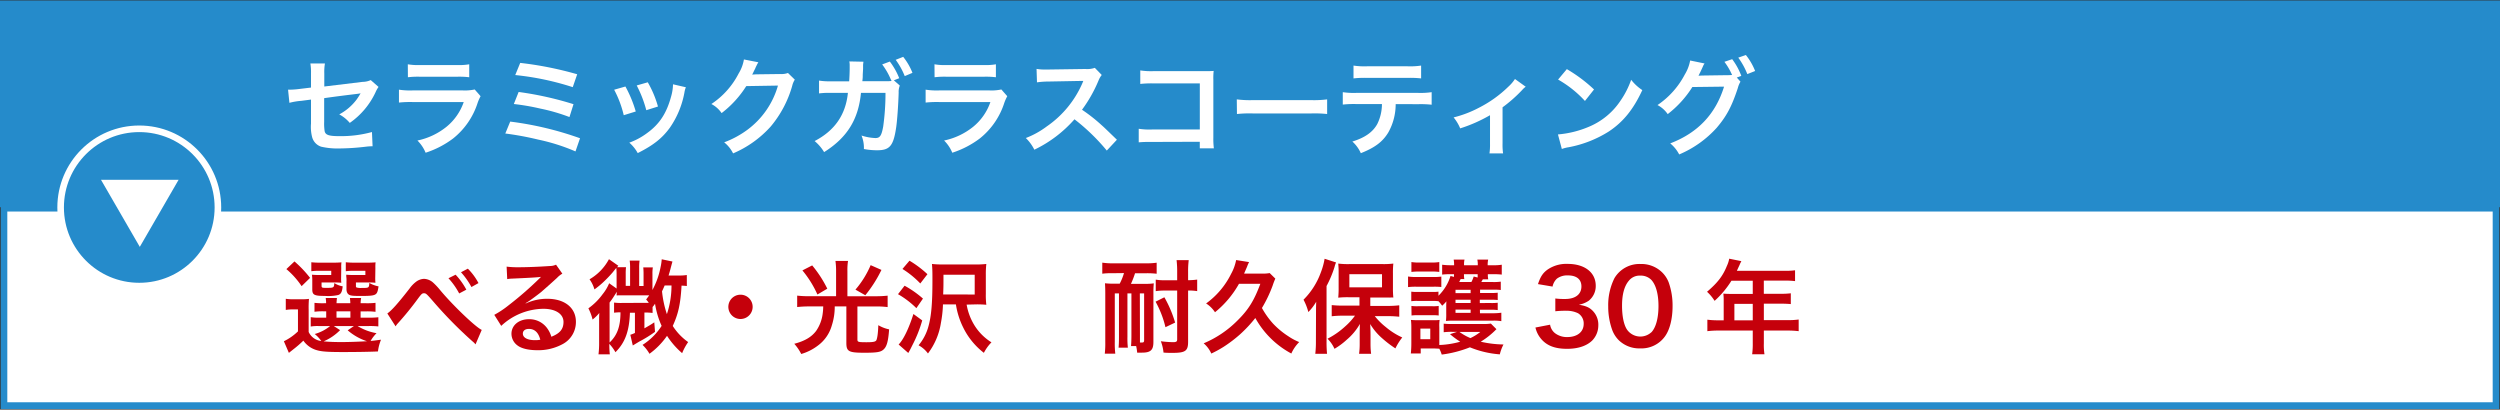
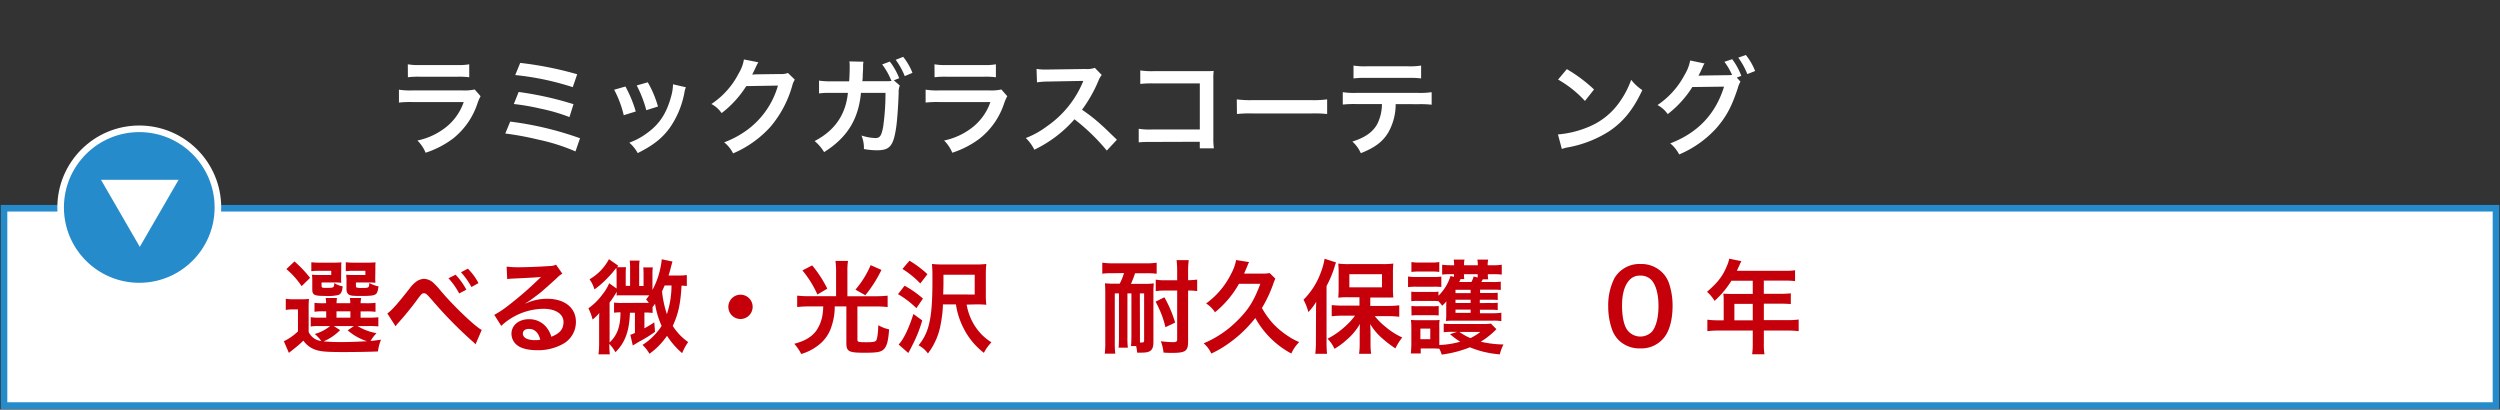
<svg xmlns="http://www.w3.org/2000/svg" id="レイヤー_1" data-name="レイヤー 1" viewBox="0 0 759.49 124.43">
  <rect x="0" y="0" width="759.49" height="124.43" fill="#333333" stroke="none" />
  <defs>
    <style>.cls-1,.cls-3,.cls-4{fill:#258bcb;}.cls-1{stroke:#258bcb;}.cls-1,.cls-4{stroke-miterlimit:10;}.cls-2{fill:#fff;}.cls-4{stroke:#fff;stroke-width:2px;}.cls-5{fill:#c5000b;}</style>
  </defs>
-   <rect class="cls-1" x="0.5" y="0.64" width="758.49" height="61.81" />
  <rect class="cls-2" x="1.22" y="63.26" width="757.05" height="59.95" />
  <path class="cls-3" d="M757.27,64.26v57.95H2.22V64.26H757.27m2-2H.22v62H759.27V62.26Z" />
  <circle class="cls-4" cx="42.31" cy="63.02" r="23.89" />
  <path class="cls-2" d="M30.68,54.62H54.26L42.47,75Z" />
-   <path class="cls-2" d="M115,26.41A8.41,8.41,0,0,0,114.1,28a23.38,23.38,0,0,1-7.84,9.34,10.81,10.81,0,0,0-3.2-2.59,16,16,0,0,0,5.28-4.51c.45-.64.64-.93,1.21-1.89-.51.1-.73.13-1.21.19-3.23.39-6.53.8-9.86,1.28V37a15.9,15.9,0,0,0,.13,2.76c.22,1.24,1.25,1.6,4.51,1.6A35.49,35.49,0,0,0,113,40.11l.19,4.32a17.57,17.57,0,0,0-2,.13,72.25,72.25,0,0,1-7.94.54,22.28,22.28,0,0,1-5.7-.54,4.19,4.19,0,0,1-2.75-3,12.49,12.49,0,0,1-.32-4V30.25l-3,.39a19.87,19.87,0,0,0-3.56.6l-.41-4c.35,0,.6,0,.77,0a24.88,24.88,0,0,0,2.81-.23l3.39-.41V22.28a15.83,15.83,0,0,0-.19-3h4.42a15.45,15.45,0,0,0-.19,3v4l11.64-1.41a6,6,0,0,0,2.47-.54Z" />
  <path class="cls-2" d="M146,29.23a13.74,13.74,0,0,0-.89,2,22.65,22.65,0,0,1-7.43,10.82,28.35,28.35,0,0,1-8.38,4.35,11.2,11.2,0,0,0-2.49-3.71,20.82,20.82,0,0,0,8.89-4.22A16.7,16.7,0,0,0,140.88,31H125.3a32.36,32.36,0,0,0-4.1.16V27.24a21.91,21.91,0,0,0,4.16.23h15.23a14.16,14.16,0,0,0,3.62-.29Zm-22.11-9.7a17.61,17.61,0,0,0,3.75.23h11.16a17.61,17.61,0,0,0,3.75-.23v3.94a24.31,24.31,0,0,0-3.68-.16H127.6a24.4,24.4,0,0,0-3.68.16Z" />
  <path class="cls-2" d="M155,36.94A99.45,99.45,0,0,1,176.21,42l-1.38,4a59.09,59.09,0,0,0-11.32-3.59,91.35,91.35,0,0,0-10-1.85Zm2.56-9a100.47,100.47,0,0,1,16.67,3.71L173,35.56a55.7,55.7,0,0,0-8.8-2.56,69.11,69.11,0,0,0-8.1-1.4Zm.48-8.83a105.74,105.74,0,0,1,17.31,3.45L174,26.48a84,84,0,0,0-17.47-3.68Z" />
  <path class="cls-2" d="M190,26.28a37.08,37.08,0,0,1,3.14,7.59L189.49,35a31.84,31.84,0,0,0-2.91-7.74Zm18.37.23a6.72,6.72,0,0,0-.45,1.63,27.39,27.39,0,0,1-4.42,10.66c-2.36,3.23-5,5.31-9.76,7.71a11.45,11.45,0,0,0-2.56-3.17,20.68,20.68,0,0,0,5.44-2.94c3.75-2.72,5.89-6,7.27-11.11a14.43,14.43,0,0,0,.57-3.68ZM196.79,25a31.77,31.77,0,0,1,3.1,7.36l-3.55,1.12a35.66,35.66,0,0,0-2.91-7.52Z" />
  <path class="cls-2" d="M241.46,24.2a6,6,0,0,0-.8,1.92,33.25,33.25,0,0,1-6.56,12.36,32.41,32.41,0,0,1-11.39,8.12A9.92,9.92,0,0,0,220,43.24a28.71,28.71,0,0,0,7-3.77A25.33,25.33,0,0,0,236.34,26l-9.63.16a31.29,31.29,0,0,1-7.49,8.2,8.47,8.47,0,0,0-3.11-2.76,24.47,24.47,0,0,0,8.29-9.28A11.79,11.79,0,0,0,226,18.06l4.39.86a7.42,7.42,0,0,0-.55,1,8.44,8.44,0,0,0-.41.89l-.42.84a8,8,0,0,1-.51,1c.42,0,.93-.07,1.54-.07l7-.09a5.8,5.8,0,0,0,2.34-.32Z" />
  <path class="cls-2" d="M273.36,26a5,5,0,0,0-.35,2.12c-.1,3.61-.45,8.57-.77,10.68-.83,5.54-1.95,6.85-5.79,6.85a21.44,21.44,0,0,1-4-.38,9.83,9.83,0,0,0-.73-4.1,15.26,15.26,0,0,0,4.22.77c1.38,0,1.86-.7,2.37-3.49a72.88,72.88,0,0,0,.7-10.24h-7.45c-.77,8.07-4.2,13.6-11.2,18a13.16,13.16,0,0,0-2.88-3.36c6.11-3.17,9.44-8,10.11-14.63h-5.31a22.74,22.74,0,0,0-3.46.16l0-3.9a19.15,19.15,0,0,0,3.55.22l5.6,0c.1-1.18.16-3.07.16-4v-.8a6.19,6.19,0,0,0-.1-1.24l4.29.09a9.44,9.44,0,0,0-.12,1c0,.19,0,.35,0,.57l0,.61-.1,1.73c0,.86,0,.89-.12,2l7.1,0a11.42,11.42,0,0,0,1.76-.06l-.1-.26-.16-.32A21,21,0,0,0,268,19.57l2.33-.87a21.12,21.12,0,0,1,2.85,5.06l-1.63.64Zm1.5-2.88a22.52,22.52,0,0,0-2.75-4.95l2.28-.9a18.77,18.77,0,0,1,2.81,4.86Z" />
  <path class="cls-2" d="M306,29.23a13.74,13.74,0,0,0-.89,2,22.65,22.65,0,0,1-7.43,10.82,28.35,28.35,0,0,1-8.38,4.35,11.2,11.2,0,0,0-2.49-3.71,20.82,20.82,0,0,0,8.89-4.22A16.7,16.7,0,0,0,300.88,31H285.3a32.36,32.36,0,0,0-4.1.16V27.24a21.91,21.91,0,0,0,4.16.23h15.23a14.16,14.16,0,0,0,3.62-.29Zm-22.11-9.7a17.61,17.61,0,0,0,3.75.23h11.16a17.61,17.61,0,0,0,3.75-.23v3.94a24.31,24.31,0,0,0-3.68-.16H287.6a24.4,24.4,0,0,0-3.68.16Z" />
  <path class="cls-2" d="M336.24,45.74a61,61,0,0,0-9.82-9.5,38.13,38.13,0,0,1-12.19,9.24,13.06,13.06,0,0,0-2.59-3.55A26.12,26.12,0,0,0,318,38.41a30.8,30.8,0,0,0,10.76-13l.35-.83c-.51,0-.51,0-10.59.19a25,25,0,0,0-3.49.25l-.13-4.09a14.1,14.1,0,0,0,2.82.19h.77l11.26-.16a6.89,6.89,0,0,0,2.85-.35l2.11,2.17a6.27,6.27,0,0,0-1,1.73,42.1,42.1,0,0,1-5,8.83A49.62,49.62,0,0,1,334.64,38c.8.71.8.71,4.67,4.45Z" />
-   <path class="cls-2" d="M349.87,43.12a38.1,38.1,0,0,0-3.93.12V39.12a20.8,20.8,0,0,0,4,.22H364.5v-14h-14a30.85,30.85,0,0,0-4.09.16V21.39a21.75,21.75,0,0,0,4.13.22h15.39c1.66,0,1.66,0,2.78-.06a18.53,18.53,0,0,0-.1,2.65V41.77a22.23,22.23,0,0,0,.16,3.3h-4.28v-2Z" />
+   <path class="cls-2" d="M349.87,43.12a38.1,38.1,0,0,0-3.93.12V39.12a20.8,20.8,0,0,0,4,.22H364.5v-14h-14a30.85,30.85,0,0,0-4.09.16V21.39a21.75,21.75,0,0,0,4.13.22h15.39c1.66,0,1.66,0,2.78-.06a18.53,18.53,0,0,0-.1,2.65V41.77a22.23,22.23,0,0,0,.16,3.3h-4.28v-2" />
  <path class="cls-2" d="M375.73,30.19a31.91,31.91,0,0,0,5.19.22H398a31.68,31.68,0,0,0,5.18-.22v4.45a35.06,35.06,0,0,0-5.21-.16H381a35.15,35.15,0,0,0-5.22.16Z" />
  <path class="cls-2" d="M424,31.63a17.47,17.47,0,0,1-2.24,8.61c-1.7,2.81-4,4.57-8.35,6.3A10.2,10.2,0,0,0,410.84,43c3.84-1.18,6.23-2.88,7.58-5.34a13.73,13.73,0,0,0,1.41-6.05H412a31.44,31.44,0,0,0-4.07.16V28a22.83,22.83,0,0,0,4.13.22H430.8a23,23,0,0,0,4.13-.22v3.81a31.26,31.26,0,0,0-4.06-.16ZM411.19,19.92a21.93,21.93,0,0,0,4.13.22H427.6a21.93,21.93,0,0,0,4.13-.22v3.9a29.77,29.77,0,0,0-4.06-.16H415.25a29.68,29.68,0,0,0-4.06.16Z" />
-   <path class="cls-2" d="M463.51,26.35a6.15,6.15,0,0,0-1.09,1,43,43,0,0,1-5.95,5.25V43.53a18.66,18.66,0,0,0,.16,3.07l-4.13,0a18.92,18.92,0,0,0,.16-3V35A45.35,45.35,0,0,1,443.6,39a13.15,13.15,0,0,0-2-3.33,33.7,33.7,0,0,0,7.58-2.88,36.37,36.37,0,0,0,9.09-6.49A11.88,11.88,0,0,0,460.24,24Z" />
  <path class="cls-2" d="M473.3,40.84a30.46,30.46,0,0,0,9.47-2.36,21.39,21.39,0,0,0,9.5-7.84,26.73,26.73,0,0,0,3.27-6.4,13.88,13.88,0,0,0,3.39,3.13c-2.72,5.86-5.76,9.63-10.14,12.55a34.87,34.87,0,0,1-12.19,4.8,10.83,10.83,0,0,0-2.12.54ZM476,21a45.41,45.41,0,0,1,8.26,6.18l-2.76,3.49a33.44,33.44,0,0,0-8.16-6.5Z" />
  <path class="cls-2" d="M528.75,24.81a7,7,0,0,0-.8,1.92c-1.88,5.7-3.42,8.55-6.43,12.1a32.26,32.26,0,0,1-11.39,8.09,10.72,10.72,0,0,0-2.72-3.36c8.38-3.2,13.79-8.92,16.35-17.24l-9.63.12a31.6,31.6,0,0,1-7.49,8.23,8.5,8.5,0,0,0-3.1-2.75,25.35,25.35,0,0,0,8.29-9.28,12.41,12.41,0,0,0,1.63-4.26l4.38.9a4,4,0,0,0-.54,1c-.26.57-.55,1.21-.86,1.85-.16.29-.16.32-.23.45L516,23c.39,0,.9-.06,1.54-.06l7-.1a16.36,16.36,0,0,0,1.66-.06,19.56,19.56,0,0,0-2.33-4l2.36-.8A20.08,20.08,0,0,1,529,23.05l-1.37.51Zm2.08-2.3a22.38,22.38,0,0,0-2.75-5l2.31-.8a18.77,18.77,0,0,1,2.81,4.86Z" />
  <path class="cls-5" d="M93.77,100.85a4.78,4.78,0,0,0,3.84,2.75,10.34,10.34,0,0,0-2-2.13,12.87,12.87,0,0,0,4.68-2.42h-3.5a12.77,12.77,0,0,0-2.39.15V96.35a12.19,12.19,0,0,0,2.39.15H99.1V94.58h-.68a19.71,19.71,0,0,0-2.88.13V92a20.87,20.87,0,0,0,2.88.12h.65c0-.74-.06-1-.12-1.58h3.41c-.06.5-.09.9-.13,1.58h4.19c0-.74-.06-1-.12-1.58h3.41a9.53,9.53,0,0,0-.16,1.58h1.65a21.54,21.54,0,0,0,2.88-.12v2.73a20.71,20.71,0,0,0-2.92-.13h-1.61V96.5h2.39a22.73,22.73,0,0,0,3-.12v2.79a23.64,23.64,0,0,0-3-.12h-3.32a16.31,16.31,0,0,0,5.77,2.17,11.33,11.33,0,0,0-1.8,2.35c.84-.06.84-.06,3.16-.37a14,14,0,0,0-.93,3.57c-2.73.12-6.7.18-10.66.18-4.84,0-6.64-.15-8.19-.65a7.38,7.38,0,0,1-3.81-2.82,32.72,32.72,0,0,1-3,2.61l-1.4,1.11-1.52-3.53a16.46,16.46,0,0,0,4.28-3V94H88.9a11,11,0,0,0-2.08.16V90.77a14.62,14.62,0,0,0,2.48.15h2.24a17.12,17.12,0,0,0,2.32-.12,31.5,31.5,0,0,0-.09,3.35ZM89.46,79.42a35.08,35.08,0,0,1,4.74,5l-2.57,2.51A24.84,24.84,0,0,0,87,81.75Zm14.17,4.81a12.62,12.62,0,0,0,.06,1.67c-.77-.06-1.24-.09-2-.09h-4v.93c0,.65.09.71,1.33.71,2.42,0,2.45,0,2.54-1.46a6.84,6.84,0,0,0,2.55,1c-.19,1.7-.5,2.32-1.34,2.63a14.27,14.27,0,0,1-4.09.28c-3.22,0-3.81-.31-3.81-2V85.28a13.28,13.28,0,0,0-.1-1.83,18.69,18.69,0,0,0,2.17.09h3.69V82.27H97.09a16.41,16.41,0,0,0-2.51.13V79.67a20.47,20.47,0,0,0,2.54.12H101a25.69,25.69,0,0,0,2.73-.09,11.39,11.39,0,0,0-.06,1.7Zm-.31,16.06a15.53,15.53,0,0,1-5,3.41c1.48.15,3.25.22,5.36.22,2.26,0,5-.1,7.81-.25a17,17,0,0,1-5.86-3.32l1.89-1.3H101.4Zm-1.09-3.79h4.22V94.58h-4.22ZM114,84.23a12.86,12.86,0,0,0,.06,1.67c-.78-.06-1.24-.09-2-.09h-3.93v.93c0,.43,0,.52.28.62a4.69,4.69,0,0,0,1.42.12c2.23,0,2.3,0,2.36-1.52A9.16,9.16,0,0,0,115,87c-.25,1.7-.47,2.23-1.15,2.54s-1.83.37-4.28.37c-2.14,0-2.88-.06-3.41-.31s-.9-.81-.9-1.77V85.44a5.91,5.91,0,0,0-.06-1.34,4.94,4.94,0,0,1,0-.65,18.33,18.33,0,0,0,2.14.09H111V82.27h-3.44a16.41,16.41,0,0,0-2.51.13V79.67a20.78,20.78,0,0,0,2.54.12h3.78a25.69,25.69,0,0,0,2.73-.09,11.85,11.85,0,0,0-.06,1.7Z" />
  <path class="cls-5" d="M117.67,95.23c1.3-.9,3.19-3,6.76-7.59a9.37,9.37,0,0,1,1.92-2,4.28,4.28,0,0,1,2.48-.93,4.42,4.42,0,0,1,2.79,1.18,20.33,20.33,0,0,1,2.08,2.23c3.84,4.62,10.85,11.32,12.65,12.1l-1.89,4.4a5.79,5.79,0,0,0-.9-.9A127.76,127.76,0,0,1,131.5,91.45c-1.92-2.2-2.11-2.36-2.7-2.36s-.81.28-1.86,1.68a90.58,90.58,0,0,1-6.11,7.5,5.43,5.43,0,0,0-.65.87Zm20.74-11.78A21.22,21.22,0,0,1,141.67,88l-2.17,1.15a22,22,0,0,0-3.26-4.62Zm4.81,3.75a22.85,22.85,0,0,0-3.17-4.49l2.08-1.09A18,18,0,0,1,145.36,86Z" />
  <path class="cls-5" d="M159.74,92.19a15.19,15.19,0,0,1,6.51-1.42c5.3,0,8.71,2.73,8.71,7a7.59,7.59,0,0,1-4.21,6.86,15.47,15.47,0,0,1-7.51,1.76c-2.6,0-4.77-.49-6-1.42a4.42,4.42,0,0,1-1.86-3.57c0-2.57,2.23-4.43,5.33-4.43a6.67,6.67,0,0,1,5.36,2.54,8.32,8.32,0,0,1,1.43,2.79c2.57-1,3.69-2.29,3.69-4.49,0-2.42-2.39-4-6.14-4A19.09,19.09,0,0,0,152.27,99l-2.11-3.35a28.7,28.7,0,0,0,4.37-2.92,103.86,103.86,0,0,0,9.27-8.06l.56-.56,0,0c-1.18.16-3.17.28-8.78.53a10.87,10.87,0,0,0-1.49.15L153.91,81a26.84,26.84,0,0,0,3.66.19c2.63,0,6.42-.16,9.42-.37a4.67,4.67,0,0,0,1.93-.41l1.92,2.73a6.61,6.61,0,0,0-1.61,1.27c-1.55,1.43-3.82,3.44-4.87,4.34-.56.47-2.79,2.14-3.41,2.55a15,15,0,0,1-1.27.8Zm.93,7.73c-1.12,0-1.83.55-1.83,1.42,0,1.24,1.39,2,3.69,2a8,8,0,0,0,1.61-.13C163.58,101,162.4,99.92,160.67,99.92Z" />
  <path class="cls-5" d="M208.66,86.89c-.53-.06-.9-.09-1.61-.12-.31,5.64-1,8.59-2.67,12.25a17.32,17.32,0,0,0,4.68,4.9,17.12,17.12,0,0,0-1.83,3.37,24.41,24.41,0,0,1-4.59-5.27,22.68,22.68,0,0,1-5.33,5.46,11.87,11.87,0,0,0-2.11-2.7A19,19,0,0,0,201,99a25.45,25.45,0,0,1-2-6.73c-.31.46-.41.59-.75,1v1.8a17.37,17.37,0,0,0-2.48-.12v4.8c1.55-.9,1.86-1.05,3-1.83l.22,2.89a36.93,36.93,0,0,1-4.75,2.94c-.93.56-1.3.78-2,1.21l-.75-3.26a9.41,9.41,0,0,0,1.4-.55V95h-1.52c-.19,5.64-1.49,9.11-4.4,12a13.18,13.18,0,0,0-1.86-2.54,26.36,26.36,0,0,0,.15,3.19h-3.44a27.33,27.33,0,0,0,.19-3.62V97.71c0-.9,0-1.7.06-2.63a12.74,12.74,0,0,1-2.05,2,15.07,15.07,0,0,0-1.27-3.41,18.65,18.65,0,0,0,4.31-4.27,13.23,13.23,0,0,0,2-3.35l2.26,1.61V83.23a17,17,0,0,0-.09-1.83c-.22.25-.22.25-1.12,1.37a39.31,39.31,0,0,1-2.76,2.88,25.5,25.5,0,0,1-2.76,2.27,9.86,9.86,0,0,0-1.49-3.07A15.46,15.46,0,0,0,185,78.74l2.85,2c-.18.19-.21.25-.4.44h2.73a15.85,15.85,0,0,0-.09,2v3.66h1.33V81.37a15.55,15.55,0,0,0-.12-2.2h3a14.94,14.94,0,0,0-.12,2.23v5.49h1.33V83.23a18.83,18.83,0,0,0-.09-2h2.91a11.82,11.82,0,0,0-.12,2v4.87a24.22,24.22,0,0,0,2.48-7,15.56,15.56,0,0,0,.34-2.33l3.26.68c-.28,1-.28,1-.65,2.42-.13.53-.25.9-.53,1.83h3a14.67,14.67,0,0,0,2.54-.15ZM195.92,92c.49,0,.71,0,1.17,0a5.51,5.51,0,0,0-.8-1c.43-.59.56-.75.93-1.27H189a4.85,4.85,0,0,0-.59,0h-.65a2.58,2.58,0,0,1-.46,0c.06-.37.06-.68.09-1.09l-.93,1.46a22,22,0,0,1-1.27,1.8v12.15c2.32-2.17,3.31-4.9,3.31-9.17a15.51,15.51,0,0,0-1.95.12V91.92a15.58,15.58,0,0,0,2.33.12Zm6-5.27c-.28.62-.37.87-.8,1.77a31.94,31.94,0,0,0,1.48,6.94,27.76,27.76,0,0,0,1.4-8.71Z" />
  <path class="cls-5" d="M228.65,93.22A3.69,3.69,0,1,1,225,89.53,3.68,3.68,0,0,1,228.65,93.22Z" />
  <path class="cls-5" d="M254,82.4a22.27,22.27,0,0,0-.19-3.13h3.82a17.37,17.37,0,0,0-.19,3.13V90h8.65a33.84,33.84,0,0,0,3.57-.18v3.47a27.09,27.09,0,0,0-3.51-.19h-5.67v10c0,.8.22.87,2.79.87,2.08,0,2.79-.16,3-.69s.46-1.67.56-4.49a10.59,10.59,0,0,0,3.28,1.27c-.28,3.81-.74,5.36-1.83,6.23-.83.68-2,.87-5.67.87-4.78,0-5.49-.37-5.49-3V93.09h-3.53a18.29,18.29,0,0,1-.87,5.71,11.43,11.43,0,0,1-4.31,6.23,15.36,15.36,0,0,1-5,2.51,14.45,14.45,0,0,0-2.11-3.1c3.16-.84,5.18-2,6.63-3.9a11.73,11.73,0,0,0,2-5.28,16.72,16.72,0,0,0,.16-2.17h-4.44a31.44,31.44,0,0,0-3.47.19V89.81a31.35,31.35,0,0,0,3.53.18H254Zm-7.26-1.77a35.81,35.81,0,0,1,4.59,7.07l-3,1.77a31.76,31.76,0,0,0-4.56-7.32ZM267.78,82a39.27,39.27,0,0,1-4.9,7.69l-3-1.7a28.3,28.3,0,0,0,4.62-7.44Z" />
  <path class="cls-5" d="M274.81,86.8a30.53,30.53,0,0,1,5.58,3.91l-2,2.91a26.75,26.75,0,0,0-5.58-4.25Zm5.36,10.54a39.28,39.28,0,0,1-3,7.54c-.59,1.21-.9,1.79-1.24,2.35L273,104.66c1.46-1.46,3.16-5,4.49-9.27ZM276.3,79.2a31.35,31.35,0,0,1,5.45,4.1l-2.17,2.82a27.32,27.32,0,0,0-5.42-4.41Zm17.36,13.34A17.64,17.64,0,0,0,295.55,98a16.07,16.07,0,0,0,5.65,6,12.79,12.79,0,0,0-2.3,3.19,21.8,21.8,0,0,1-6.26-7.65,23.78,23.78,0,0,1-2.24-7.07h-3.93a36.09,36.09,0,0,1-.62,5.61,20.55,20.55,0,0,1-3.94,9.3,8.62,8.62,0,0,0-2.85-2.48,15.07,15.07,0,0,0,3-5.77c.87-3.07,1.21-7.07,1.21-13.86,0-2.23,0-3.53-.15-5.08a28,28,0,0,0,3.53.15h9.64a24.58,24.58,0,0,0,3.35-.15,28.13,28.13,0,0,0-.15,3.35v5.73a25,25,0,0,0,.15,3.32,29.32,29.32,0,0,0-3.1-.12Zm2.45-3.07v-6h-9.49v1.65c0,1.45,0,2.07-.09,4.34Z" />
  <path class="cls-5" d="M338,83a20.62,20.62,0,0,0-3.13.15V79.79A20.4,20.4,0,0,0,338,80h10.2a21.45,21.45,0,0,0,3.19-.19v3.35a25,25,0,0,0-3.16-.15h-3.41a26.35,26.35,0,0,1-1.24,3.22h4.18a16.82,16.82,0,0,0,2.76-.15,29.59,29.59,0,0,0-.12,3v14.82c0,2.45-.84,3.23-3.47,3.23l-1.46,0a15.25,15.25,0,0,0-.31-2H343.6c.09-.93.12-2.14.12-3.25V89.13h-1.21v13.23a25.65,25.65,0,0,0,.13,3.26h-2.82c.09-.93.12-2.14.12-3.26V89.13h-1.27v14.69a27.65,27.65,0,0,0,.15,3.63h-3.19a28.51,28.51,0,0,0,.15-3.63V89.06q0-1.53-.09-3a25,25,0,0,0,2.95.12h1.52a16.09,16.09,0,0,0,1.3-3.22Zm8.31,18.79c0,1.2,0,1.73,0,2.26l.18,0a4,4,0,0,0,.53,0c.4,0,.56-.18.56-.71V89.13h-1.3Zm7.75-2.39a30.24,30.24,0,0,0-3-7.75l2.67-1.34A36,36,0,0,1,357,98Zm-.22-11.13a17.44,17.44,0,0,0-2.73.18v-3.5a14.47,14.47,0,0,0,2.76.19h3.75V82.68a28.9,28.9,0,0,0-.18-3.66h3.69a28.06,28.06,0,0,0-.19,3.66v2.45a24.55,24.55,0,0,0,2.76-.19v3.5a16.48,16.48,0,0,0-2.76-.18v15.59c0,2.76-.84,3.35-4.68,3.35-1,0-1.83,0-2.79-.09a12.94,12.94,0,0,0-.81-3.44,32.38,32.38,0,0,0,3.69.28c1,0,1.27-.19,1.27-.84V88.26Z" />
  <path class="cls-5" d="M376.4,86.21a29.82,29.82,0,0,1-7.29,8.65,8.93,8.93,0,0,0-2.7-2.67,24.43,24.43,0,0,0,7.6-9A14,14,0,0,0,375.53,79l3.94.62a9.63,9.63,0,0,0-.62,1.42c-.28.65-.56,1.27-.9,2.08h5.36a11.81,11.81,0,0,0,2.42-.16l1.71,1.68a20.66,20.66,0,0,0-.81,2.11,40.05,40.05,0,0,1-3.26,6.82,25.29,25.29,0,0,0,3.35,4.71,24.79,24.79,0,0,0,4.68,3.88,17.44,17.44,0,0,0,3.29,1.76,11.61,11.61,0,0,0-2.39,3.48,27.19,27.19,0,0,1-10.94-10.79,40.34,40.34,0,0,1-4.68,5,40.8,40.8,0,0,1-4.9,3.72,34,34,0,0,1-3.79,2.08,8.77,8.77,0,0,0-2.32-3.11A31.73,31.73,0,0,0,376,97.31c3.26-3.22,5-6,6.89-11.1Z" />
  <path class="cls-5" d="M399.8,95.08c0-1,0-1.74.06-3.41a15.59,15.59,0,0,1-2.39,3.13A16.84,16.84,0,0,0,396,91.05a22.37,22.37,0,0,0,5.24-8.22,21.09,21.09,0,0,0,1.17-4.22l3.48,1.12a7.79,7.79,0,0,0-.47,1.4A33.07,33.07,0,0,1,403,86.89v17a34.82,34.82,0,0,0,.15,3.59h-3.57a31.13,31.13,0,0,0,.19-3.63ZM413,90.3h-3.29a27.1,27.1,0,0,0-3.16.13,28.68,28.68,0,0,0,.12-3V82.89a26,26,0,0,0-.12-2.82,23.24,23.24,0,0,0,3.44.16h9.89a24.29,24.29,0,0,0,3.41-.16,27.49,27.49,0,0,0-.12,3v4.4a26.17,26.17,0,0,0,.12,2.92,7,7,0,0,0-.9,0,5.14,5.14,0,0,1-.68,0c-.59,0-1.08,0-1.49,0h-3.93v2.55h5.42a30.06,30.06,0,0,0,3.38-.19v3.47c-1.15-.12-2.33-.18-3.29-.18h-4.15A20.4,20.4,0,0,0,421,99.36a21.3,21.3,0,0,0,5,3.16,17.46,17.46,0,0,0-2.08,3.32,32.42,32.42,0,0,1-3.94-3,18,18,0,0,1-3.72-4.4c.06,1,.1,2.48.1,3.32v2.88a22.37,22.37,0,0,0,.18,2.85h-3.66a21.11,21.11,0,0,0,.19-2.88v-2.92c0-.24,0-1.36.06-3.28a17.73,17.73,0,0,1-4,4.8,21.37,21.37,0,0,1-3.72,2.76,10.26,10.26,0,0,0-2.11-3.07,24.14,24.14,0,0,0,5.34-3.72,19.87,19.87,0,0,0,3-3.28h-3.69a29,29,0,0,0-3.38.18V92.69c1,.09,2,.16,3.38.16H413Zm-3.07-3h9.92v-4h-9.92Z" />
  <path class="cls-5" d="M427.76,84a14.36,14.36,0,0,0,2.51.15h5.09a17,17,0,0,0,2.51-.12v3.16a20.55,20.55,0,0,0-2.36-.09h-5.24a19.45,19.45,0,0,0-2.51.12Zm26.85,16a24.46,24.46,0,0,1-4.77,3.81,32.82,32.82,0,0,0,6.91.84,13.07,13.07,0,0,0-1.11,3,29.55,29.55,0,0,1-9.09-2.14,35.08,35.08,0,0,1-8.56,2.21,10.12,10.12,0,0,0-.74-1.8c-.68,0-1.18-.06-1.77-.06h-3.87v1.52h-3c.09-.93.15-2,.15-3V99.57a19.3,19.3,0,0,0-.12-2.38,19.87,19.87,0,0,0,2.08.09h4.77a11.73,11.73,0,0,0,1.86-.09,12.58,12.58,0,0,0-.09,2.23v5.39a27,27,0,0,0,6.35-1,25.39,25.39,0,0,1-3.1-2.29l2.17-.71h-1.55a20.27,20.27,0,0,0-2.54.12V98.33a22.09,22.09,0,0,0,2.54.1h9.46a13.88,13.88,0,0,0,2.33-.13Zm-5-4.84H454A16.73,16.73,0,0,0,456.1,95v2.57a13.56,13.56,0,0,0-2.51-.16H441.4a18.91,18.91,0,0,0-2.13.1,16.66,16.66,0,0,0,.09-2.24V93.09c0-.21,0-1,.06-1.55a12,12,0,0,1-1.3,1.34A10.72,10.72,0,0,0,437,91.51a13.21,13.21,0,0,0-1.86-.09h-4.4a12.24,12.24,0,0,0-2,.09V88.6a12,12,0,0,0,2,.09h4.4A10.71,10.71,0,0,0,437,88.6v1.24a14.26,14.26,0,0,0,3.66-6l1.06.28V83.3h-1.24a19.93,19.93,0,0,0-2.36.12v-3a19.06,19.06,0,0,0,2.63.16h1a8.33,8.33,0,0,0-.13-1.71h3.29a6.22,6.22,0,0,0-.13,1.71h4.16a6.87,6.87,0,0,0-.13-1.71h3.29a7.3,7.3,0,0,0-.15,1.71h1.61a14.55,14.55,0,0,0,2.67-.16v3a21.29,21.29,0,0,0-2.64-.12H452a6.85,6.85,0,0,0,.12,1.55h-1.64c-.22.4-.31.55-.47.83h3.57a14.63,14.63,0,0,0,2.35-.12V88.1a14.09,14.09,0,0,0-2.29-.09h-4v1H453a14,14,0,0,0,2-.09v2.23a15.59,15.59,0,0,0-2-.09h-3.44v1H453a14.18,14.18,0,0,0,2-.09v2.23a14.39,14.39,0,0,0-2-.1h-3.41ZM428.78,79.61a14.21,14.21,0,0,0,2.52.15h3.44a14.29,14.29,0,0,0,2.51-.15v3a19,19,0,0,0-2.51-.12H431.3a20.13,20.13,0,0,0-2.52.12Zm0,13.33a12,12,0,0,0,2,.09h4.37a10.91,10.91,0,0,0,1.92-.09v2.91a11.85,11.85,0,0,0-1.95-.09h-4.37a12,12,0,0,0-1.93.09Zm2.73,10.11h3V99.82h-3Zm15.26-15h-4.59v1h4.59Zm0,3h-4.59v1h4.59Zm-4.59,3v1h4.59v-1Zm1.55-9.27c-.09.22-.09.22-.43.9H447A8.47,8.47,0,0,0,447.7,84l1.21.31c0-.44,0-.59,0-1h-4.16a7.66,7.66,0,0,0,.1,1.48Zm-.34,16.07a15.83,15.83,0,0,0,3.32,1.86,15,15,0,0,0,3-1.86Z" />
-   <path class="cls-5" d="M470.91,98.64a4.09,4.09,0,0,0,1.46,2.55,5.92,5.92,0,0,0,3.75,1.21c3.07,0,5-1.59,5-4a3.6,3.6,0,0,0-1.74-3.25,7.93,7.93,0,0,0-3.56-.74,27.3,27.3,0,0,0-3.32.15V90.68a21.85,21.85,0,0,0,3,.15c3.1,0,4.93-1.43,4.93-3.81,0-2.14-1.45-3.35-4.09-3.35a5.18,5.18,0,0,0-3.38,1,4.56,4.56,0,0,0-1.3,2.39l-4.43-.75c.77-2.29,1.48-3.38,2.94-4.43a10.06,10.06,0,0,1,6.08-1.71c5.18,0,8.53,2.61,8.53,6.64a5.68,5.68,0,0,1-2.14,4.56,8,8,0,0,1-3,1.21c2.2.34,3.35.86,4.43,2.07a6,6,0,0,1,1.49,4.28,6.56,6.56,0,0,1-1.86,4.53c-1.7,1.64-4.31,2.51-7.63,2.51-3.63,0-6.11-.93-7.87-3a8.08,8.08,0,0,1-1.74-3.47Z" />
  <path class="cls-5" d="M491.78,103.36a8.7,8.7,0,0,1-2-3.13,21,21,0,0,1-1.21-7.14,18.32,18.32,0,0,1,1.89-8.58,8.81,8.81,0,0,1,7.91-4.31,9,9,0,0,1,6.54,2.51,8.62,8.62,0,0,1,2.05,3.13A21,21,0,0,1,508.12,93c0,3.82-.84,7.16-2.3,9.18a8.79,8.79,0,0,1-7.53,3.66A8.93,8.93,0,0,1,491.78,103.36Zm9.89-2.39c1.39-1.46,2.17-4.34,2.17-8s-.78-6.42-2.17-7.94a4.53,4.53,0,0,0-3.38-1.3,4.16,4.16,0,0,0-3.47,1.58c-1.37,1.61-2.05,4.16-2.05,7.54s.59,6,1.58,7.38a4.94,4.94,0,0,0,7.32.71Z" />
  <path class="cls-5" d="M523.65,91a17.45,17.45,0,0,0-.1-1.8c.65.06,1.34.09,2.17.09h6.76v-4H526a28.72,28.72,0,0,1-5.11,6.11,13.18,13.18,0,0,0-2.3-2.76c3.16-2.7,4.78-4.75,6-7.78a9.09,9.09,0,0,0,.74-2.27l3.69.75c-.18.37-.25.46-.46.93,0,.09-.34.74-.9,2h14.51a21,21,0,0,0,3.16-.16V85.4a23.57,23.57,0,0,0-3.16-.15h-6.33v4h5a23.58,23.58,0,0,0,3.2-.15v3.28a30.18,30.18,0,0,0-3.1-.12h-5.09v5h7.2a24.43,24.43,0,0,0,3.38-.19v3.54a27.14,27.14,0,0,0-3.38-.19h-7.2v3.88a18.18,18.18,0,0,0,.19,3.32H532.3a23.39,23.39,0,0,0,.18-3.38v-3.82H522.06a27.21,27.21,0,0,0-3.37.19V97.12a24.77,24.77,0,0,0,3.37.19h1.59Zm8.83,6.32v-5H526.9v5Z" />
</svg>